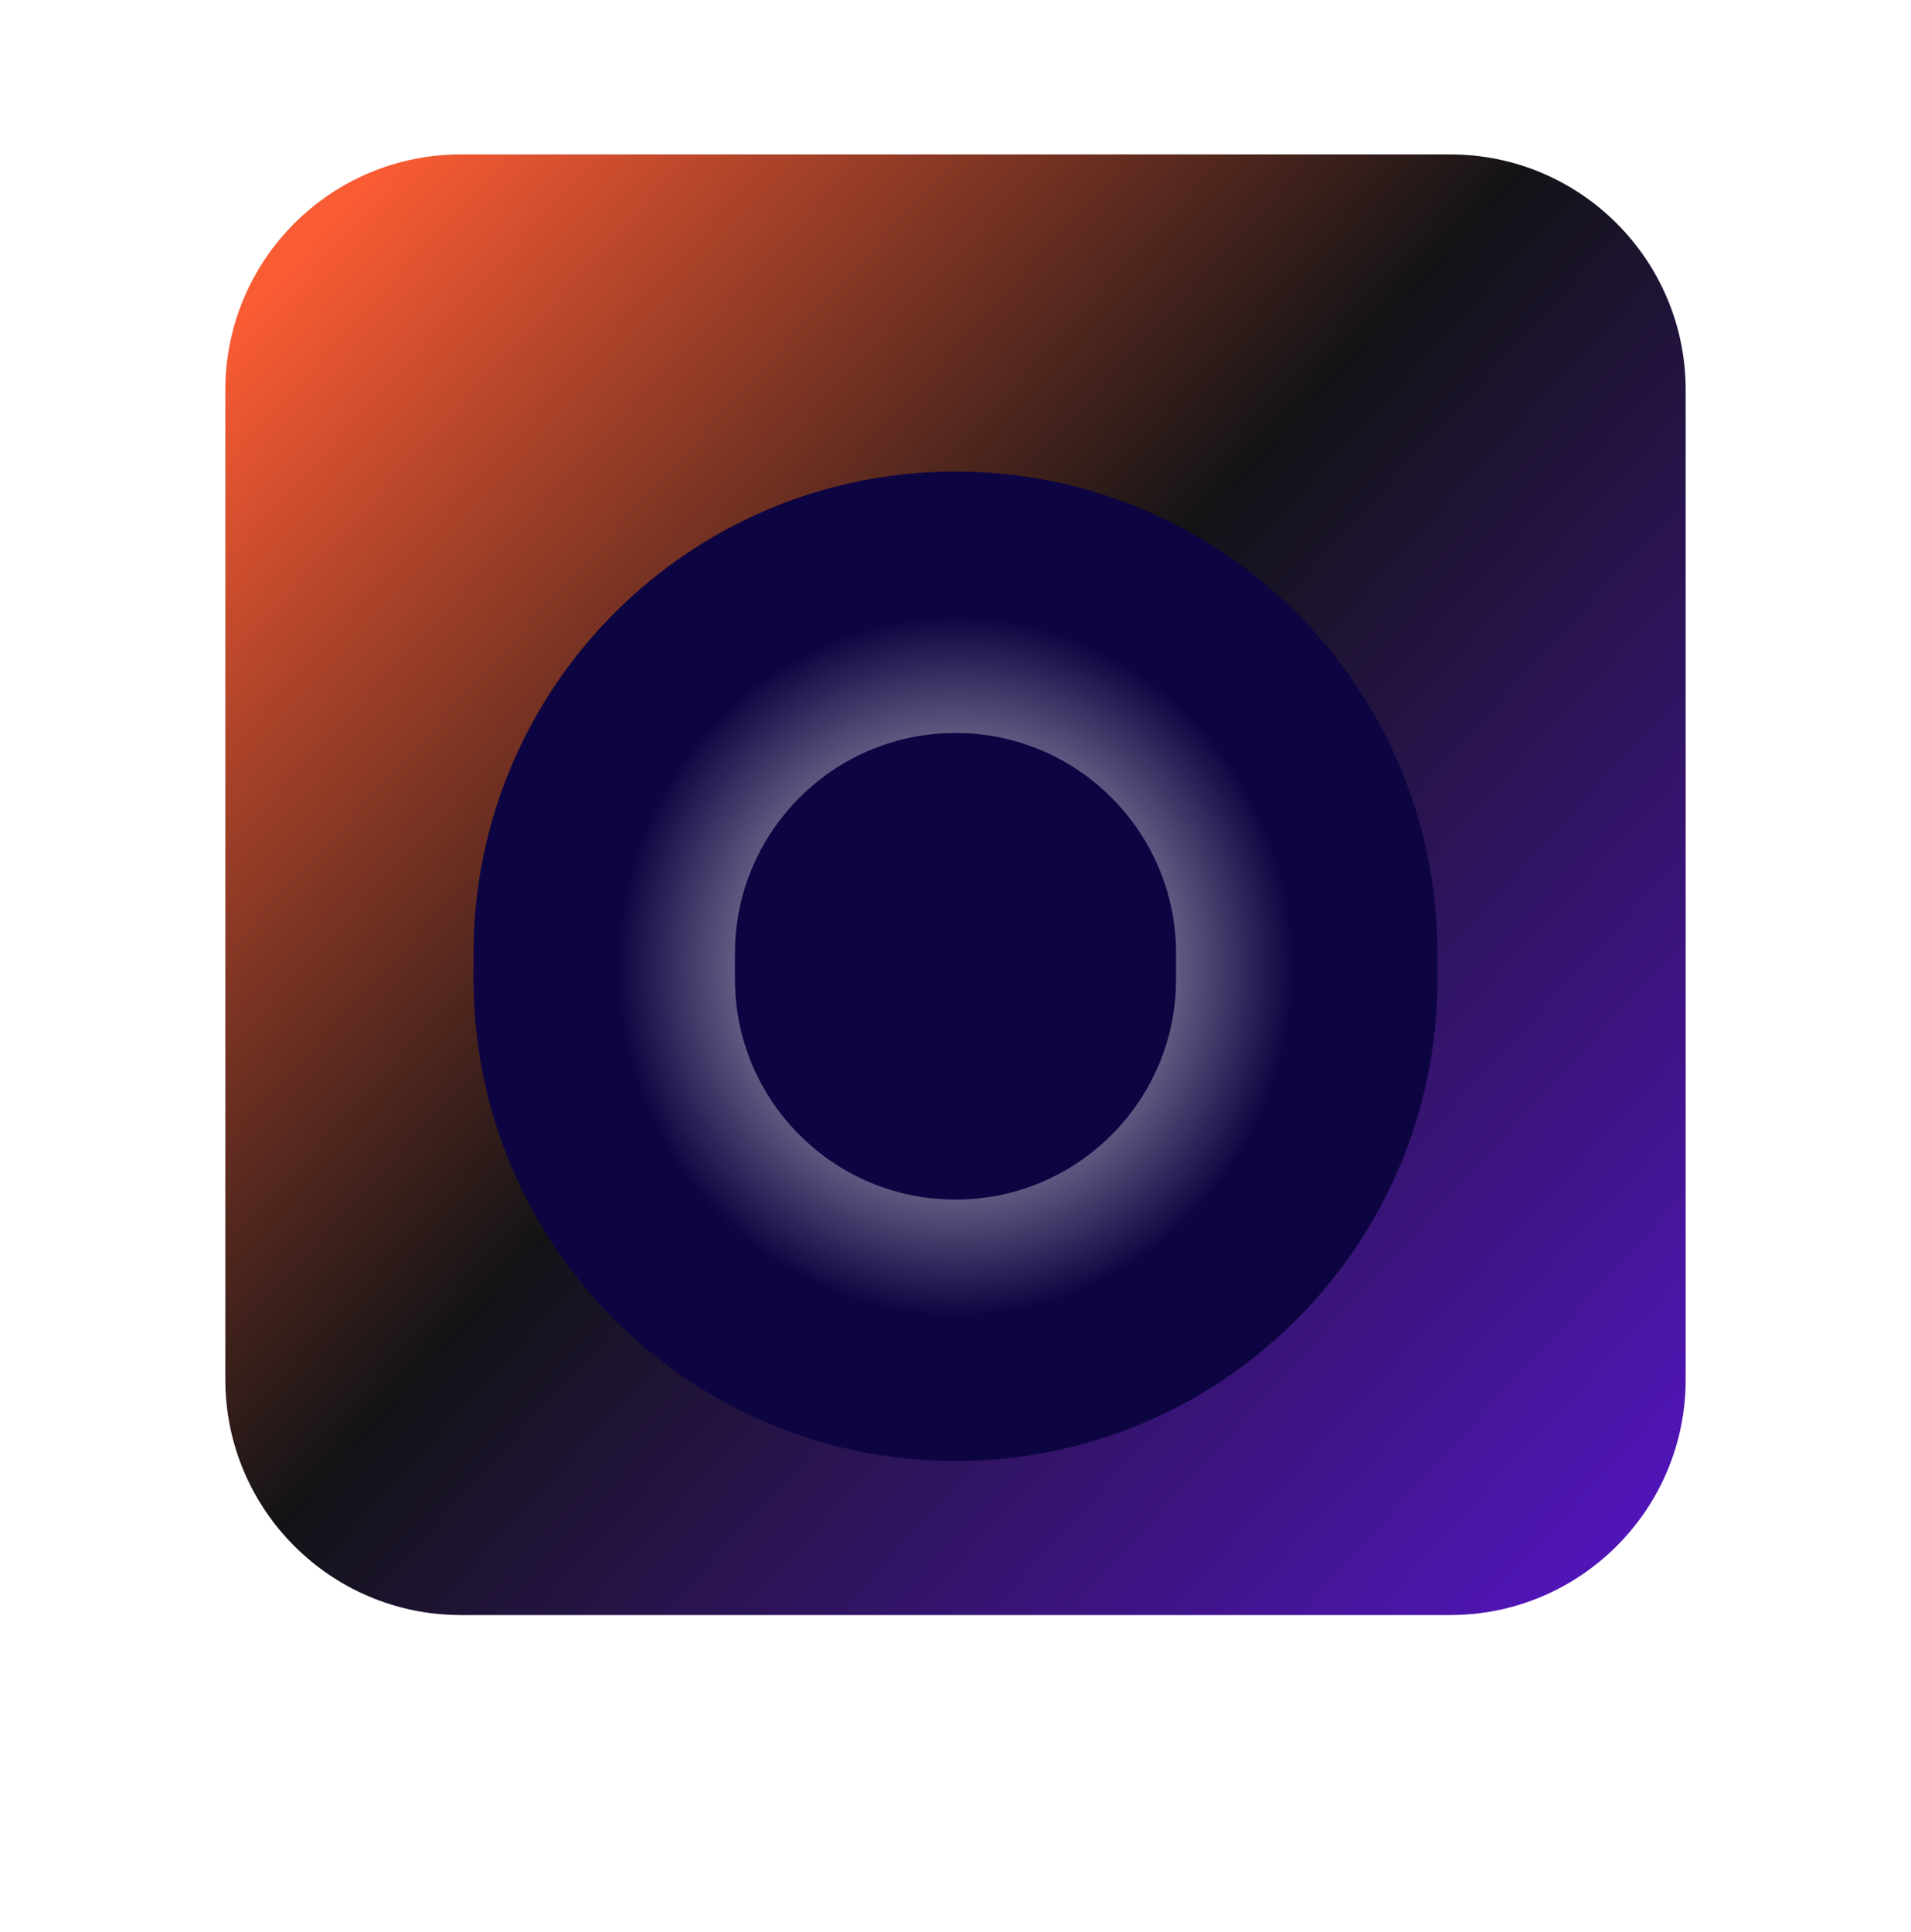
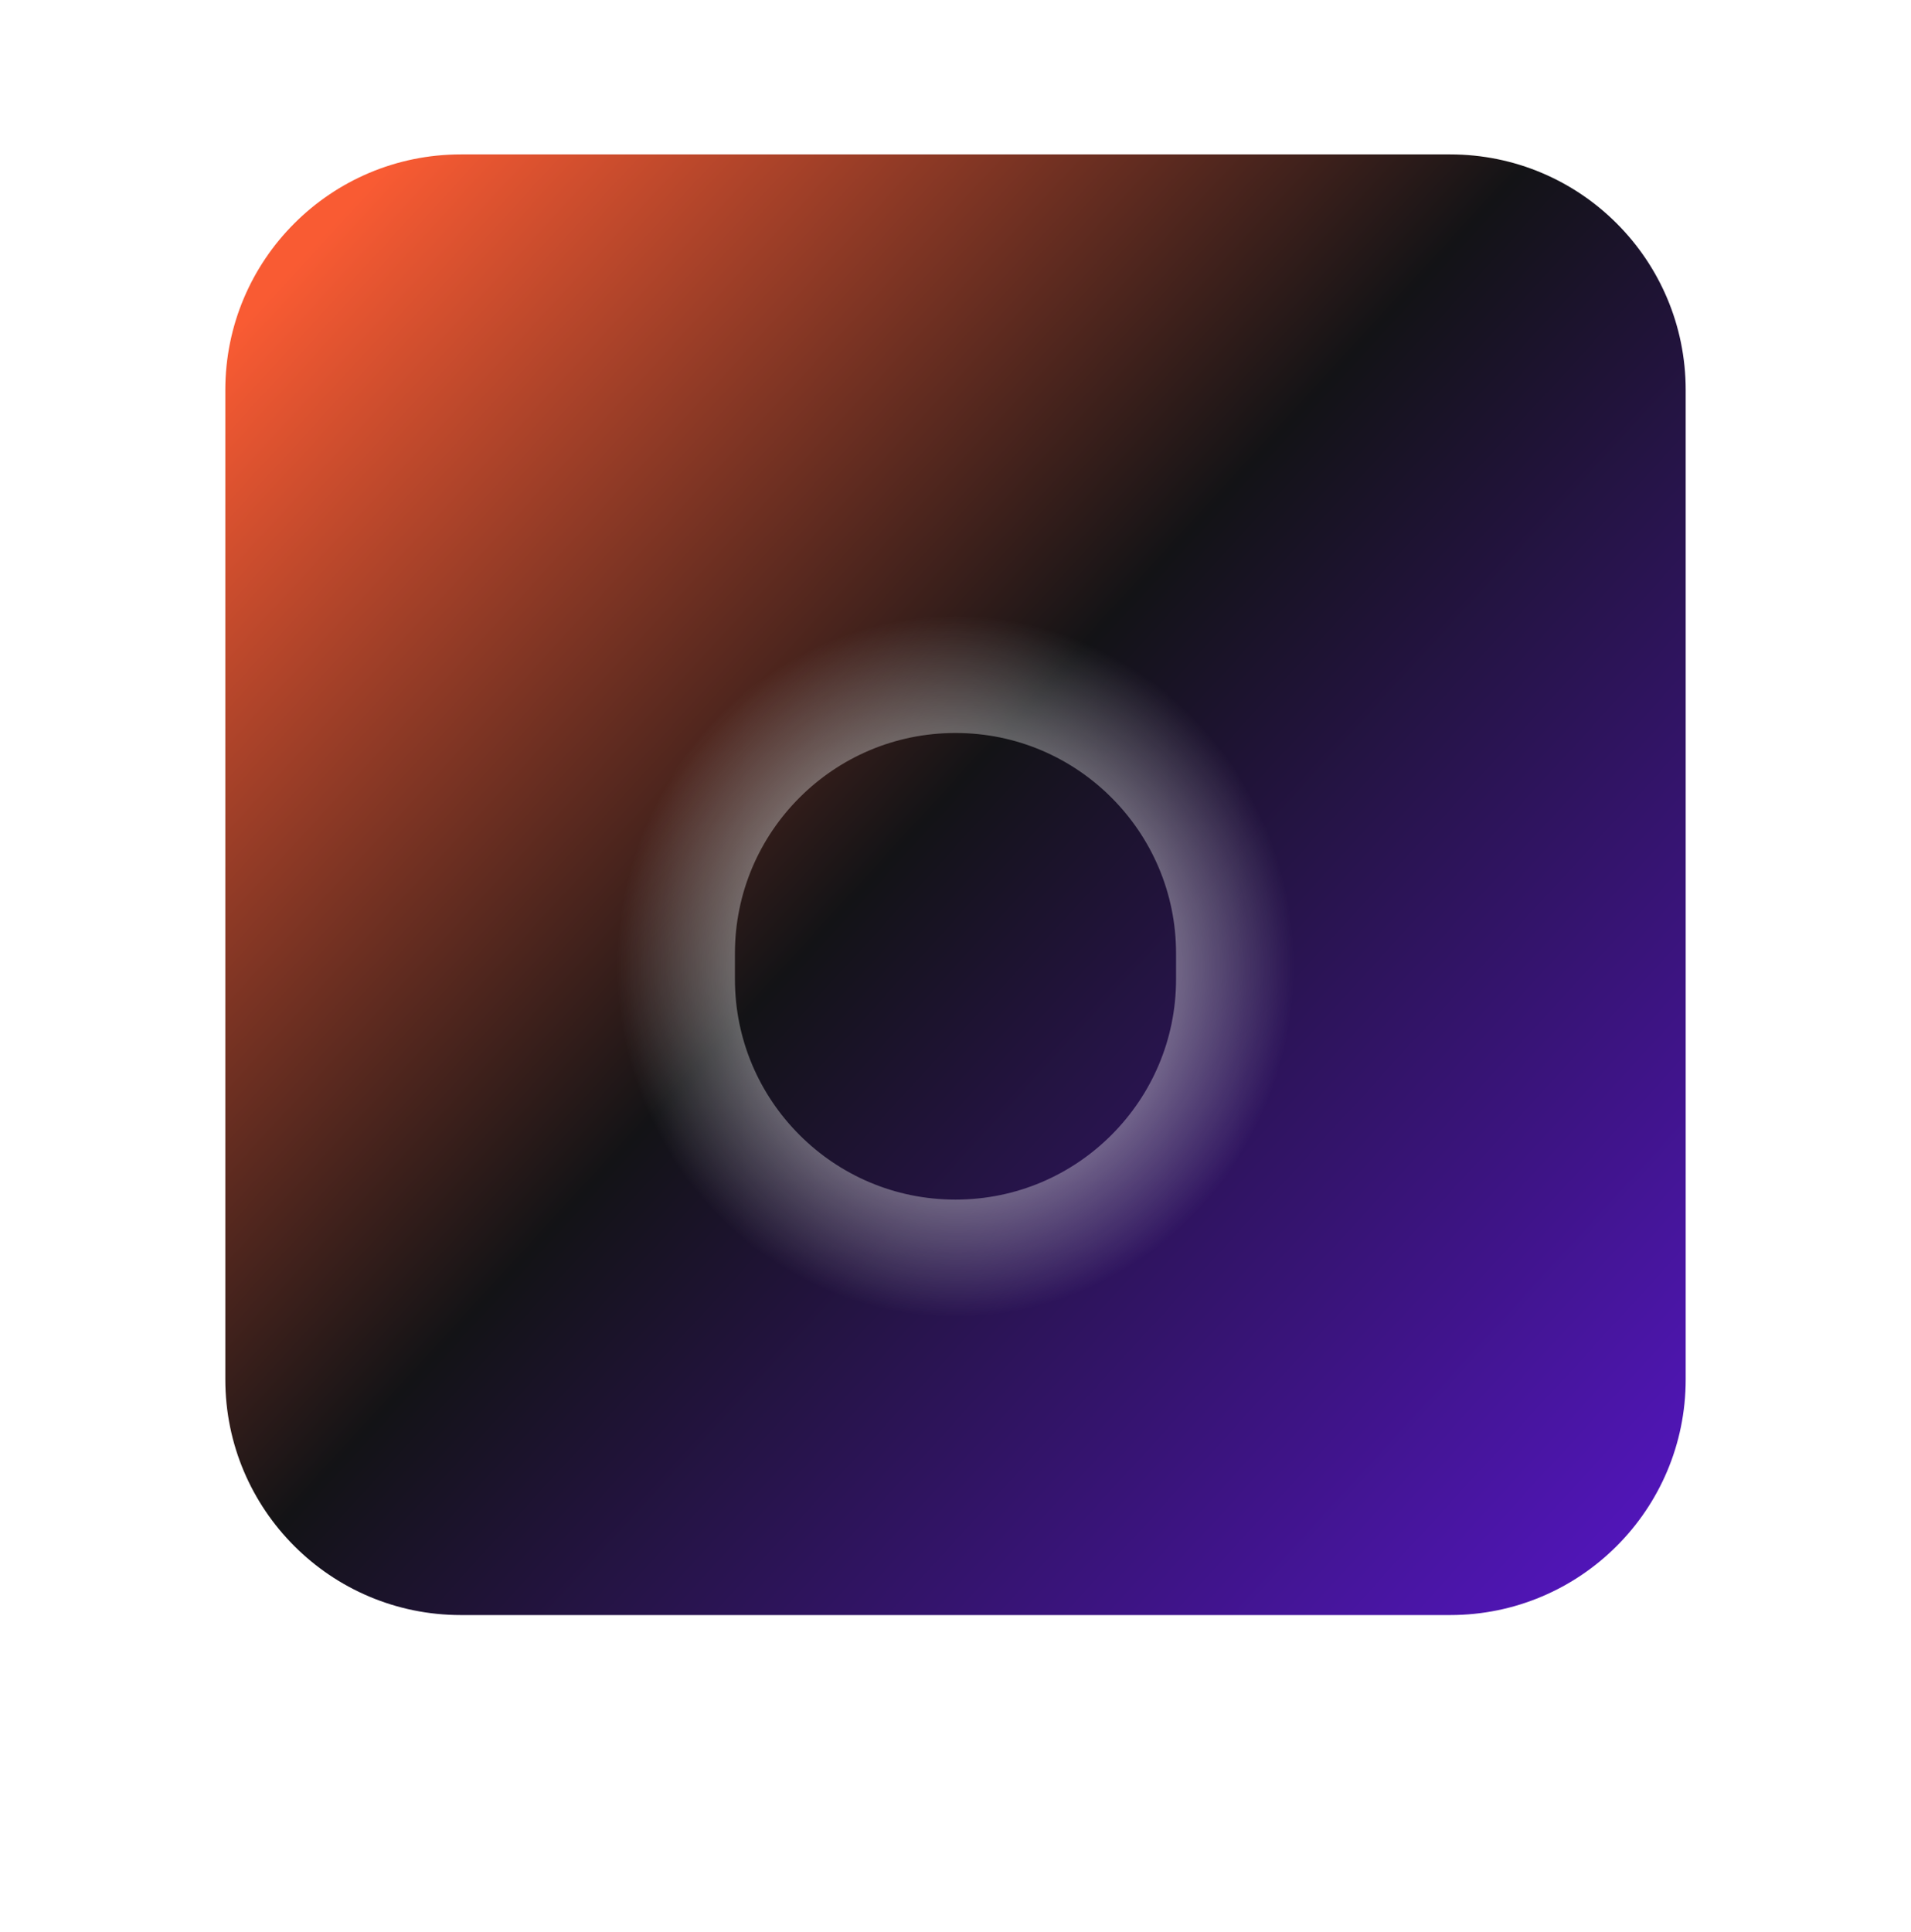
<svg xmlns="http://www.w3.org/2000/svg" width="458" height="463" viewBox="0 0 458 463" fill="none">
  <path d="M347.548 37H110.452C79.274 37 54 62.274 54 93.452V330.548C54 361.726 79.274 387 110.452 387H347.548C378.726 387 404 361.726 404 330.548V93.452C404 62.274 378.726 37 347.548 37Z" fill="url(#paint0_linear_731_769)" />
  <g filter="url(#filter0_d_731_769)">
-     <path d="M113.489 205.923L113.489 212.001C113.489 275.795 165.205 327.511 228.999 327.511C292.793 327.511 344.508 275.795 344.508 212.001L344.508 205.923C344.508 142.129 292.793 90.414 228.999 90.414C165.205 90.414 113.489 142.129 113.489 205.923Z" fill="#0D0541" />
    <path d="M147.906 205.924L147.906 212.002C147.906 256.788 184.212 293.094 228.999 293.094C273.785 293.094 310.091 256.788 310.091 212.002L310.091 205.924C310.091 161.137 273.785 124.831 228.999 124.831C184.212 124.831 147.906 161.137 147.906 205.924Z" stroke="url(#paint1_angular_731_769)" stroke-width="56.452" />
  </g>
  <defs>
    <filter id="filter0_d_731_769" x="0.586" y="0.091" width="456.825" height="462.903" filterUnits="userSpaceOnUse" color-interpolation-filters="sRGB">
      <feFlood flood-opacity="0" result="BackgroundImageFix" />
      <feColorMatrix in="SourceAlpha" type="matrix" values="0 0 0 0 0 0 0 0 0 0 0 0 0 0 0 0 0 0 127 0" result="hardAlpha" />
      <feOffset dy="22.581" />
      <feGaussianBlur stdDeviation="56.452" />
      <feColorMatrix type="matrix" values="0 0 0 0 0 0 0 0 0 0 0 0 0 0 0 0 0 0 0.102 0" />
      <feBlend mode="normal" in2="BackgroundImageFix" result="effect1_dropShadow_731_769" />
      <feBlend mode="normal" in="SourceGraphic" in2="effect1_dropShadow_731_769" result="shape" />
    </filter>
    <linearGradient id="paint0_linear_731_769" x1="65.29" y1="48.29" x2="404" y2="358.774" gradientUnits="userSpaceOnUse">
      <stop offset="0.031" stop-color="#F95B33" />
      <stop offset="0.469" stop-color="#131316" />
      <stop offset="1" stop-color="#5215BB" />
    </linearGradient>
    <radialGradient id="paint1_angular_731_769" cx="0" cy="0" r="1" gradientUnits="userSpaceOnUse" gradientTransform="translate(228.999 208.963) scale(81.093 84.132)">
      <stop stop-color="white" />
      <stop offset="1" stop-color="white" stop-opacity="0" />
    </radialGradient>
  </defs>
</svg>